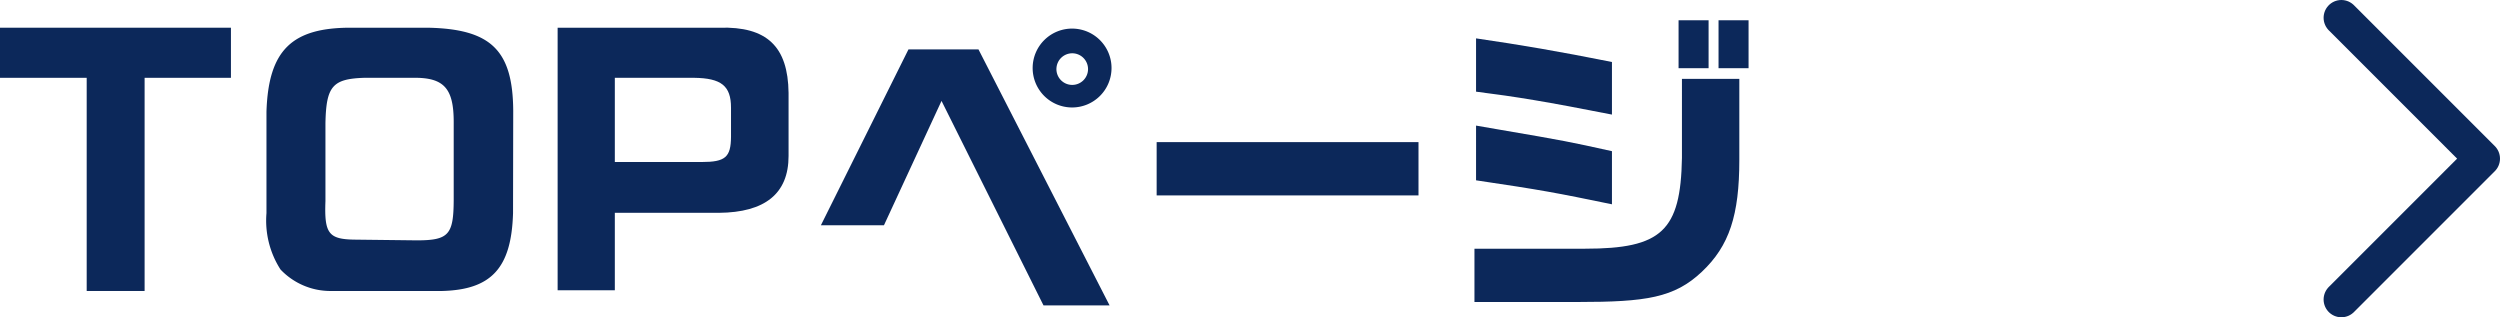
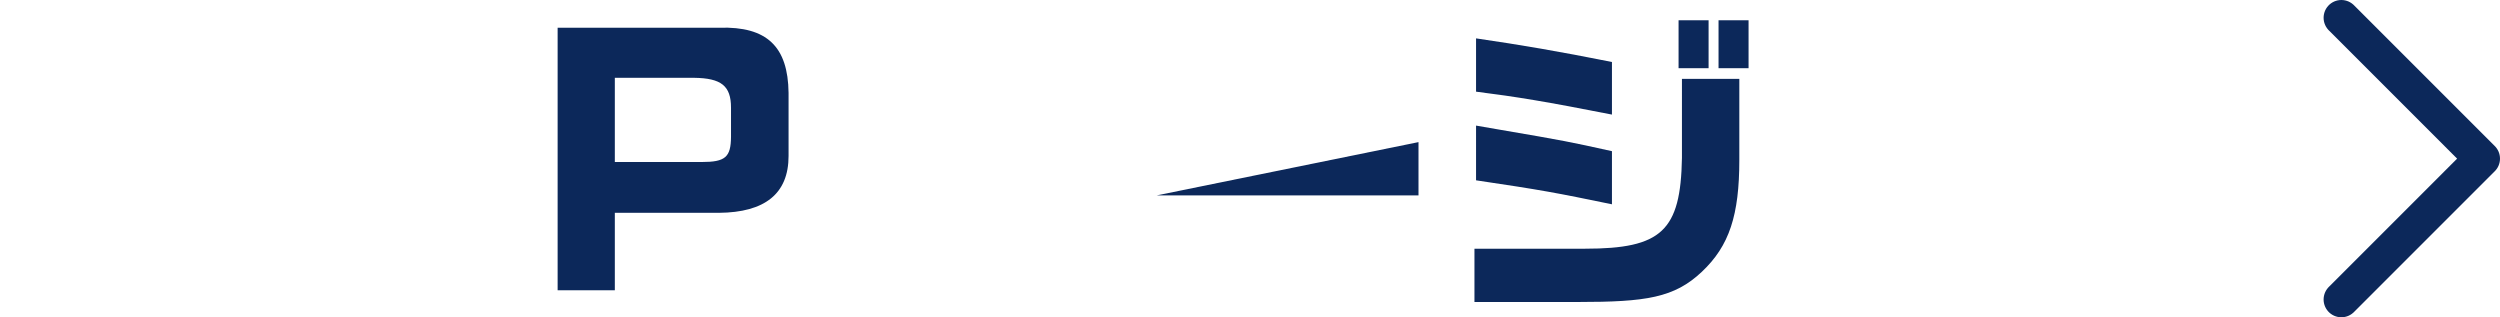
<svg xmlns="http://www.w3.org/2000/svg" viewBox="0 0 140.73 17.86">
  <defs>
    <style>.cls-1{fill:#0c285a;}.cls-2{fill:none;stroke:#0c285a;stroke-linecap:round;stroke-linejoin:round;stroke-width:2px;}</style>
  </defs>
  <g id="レイヤー_2" data-name="レイヤー 2">
    <g id="メニュー">
-       <path class="cls-1" d="M0,1.56H13V4.38H8.14v12H4.88v-12H0Z" />
-       <path class="cls-1" d="M28.88,12c-.09,3.08-1.21,4.31-4,4.38H18.67a3.87,3.87,0,0,1-2.88-1.21A5.09,5.09,0,0,1,15,12V6.29c.11-3.47,1.43-4.75,4.81-4.73h4.27c3.55.07,4.79,1.26,4.81,4.68Zm-5.42,1.53c1.8,0,2.07-.32,2.08-2.26V6.87c0-1.89-.54-2.52-2.3-2.49H20.5c-1.78.06-2.14.47-2.18,2.56v4.38c-.07,1.85.18,2.16,1.72,2.17Z" />
      <path class="cls-1" d="M40.5,1.56c2.67-.08,3.86,1.06,3.89,3.67V8.78c0,2.12-1.33,3.18-3.92,3.2H34.61v4.36H31.39V1.56Zm-1,7.56c1.33,0,1.64-.27,1.65-1.41V6.06c0-1.23-.55-1.66-2.08-1.68H34.61V9.12Z" />
-       <path class="cls-1" d="M51.14,2.78h3.94l7.38,14.41H58.74L53,5.68l-3.24,7H46.21ZM62.57,3.83a2.22,2.22,0,1,1-2.18-2.22A2.22,2.22,0,0,1,62.57,3.83Zm-3.1,0A.89.89,0,1,0,60.34,3,.89.89,0,0,0,59.47,3.84Z" />
-       <path class="cls-1" d="M79.85,8V11H65.11V8Z" />
+       <path class="cls-1" d="M79.85,8V11H65.11Z" />
      <path class="cls-1" d="M83,14h6.23c4.3,0,5.38-1,5.45-5.11V4.44h3.23V9c0,3.11-.56,4.84-2.11,6.3S92.68,17,88.81,17H83Zm7.74-7.55c-3.71-.73-5.35-1-7.65-1.29v-3c2.59.38,4.59.72,7.65,1.33Zm0,5.05c-3.15-.65-3.94-.8-7.65-1.35V7.07l1.33.23c3.69.63,3.92.68,6.32,1.21ZM96.18,1.14v2.7H94.49V1.14Zm.56,0h1.69v2.7H96.74Z" />
      <polyline class="cls-2" points="131.8 1 139.73 8.93 131.8 16.86" />
    </g>
  </g>
</svg>